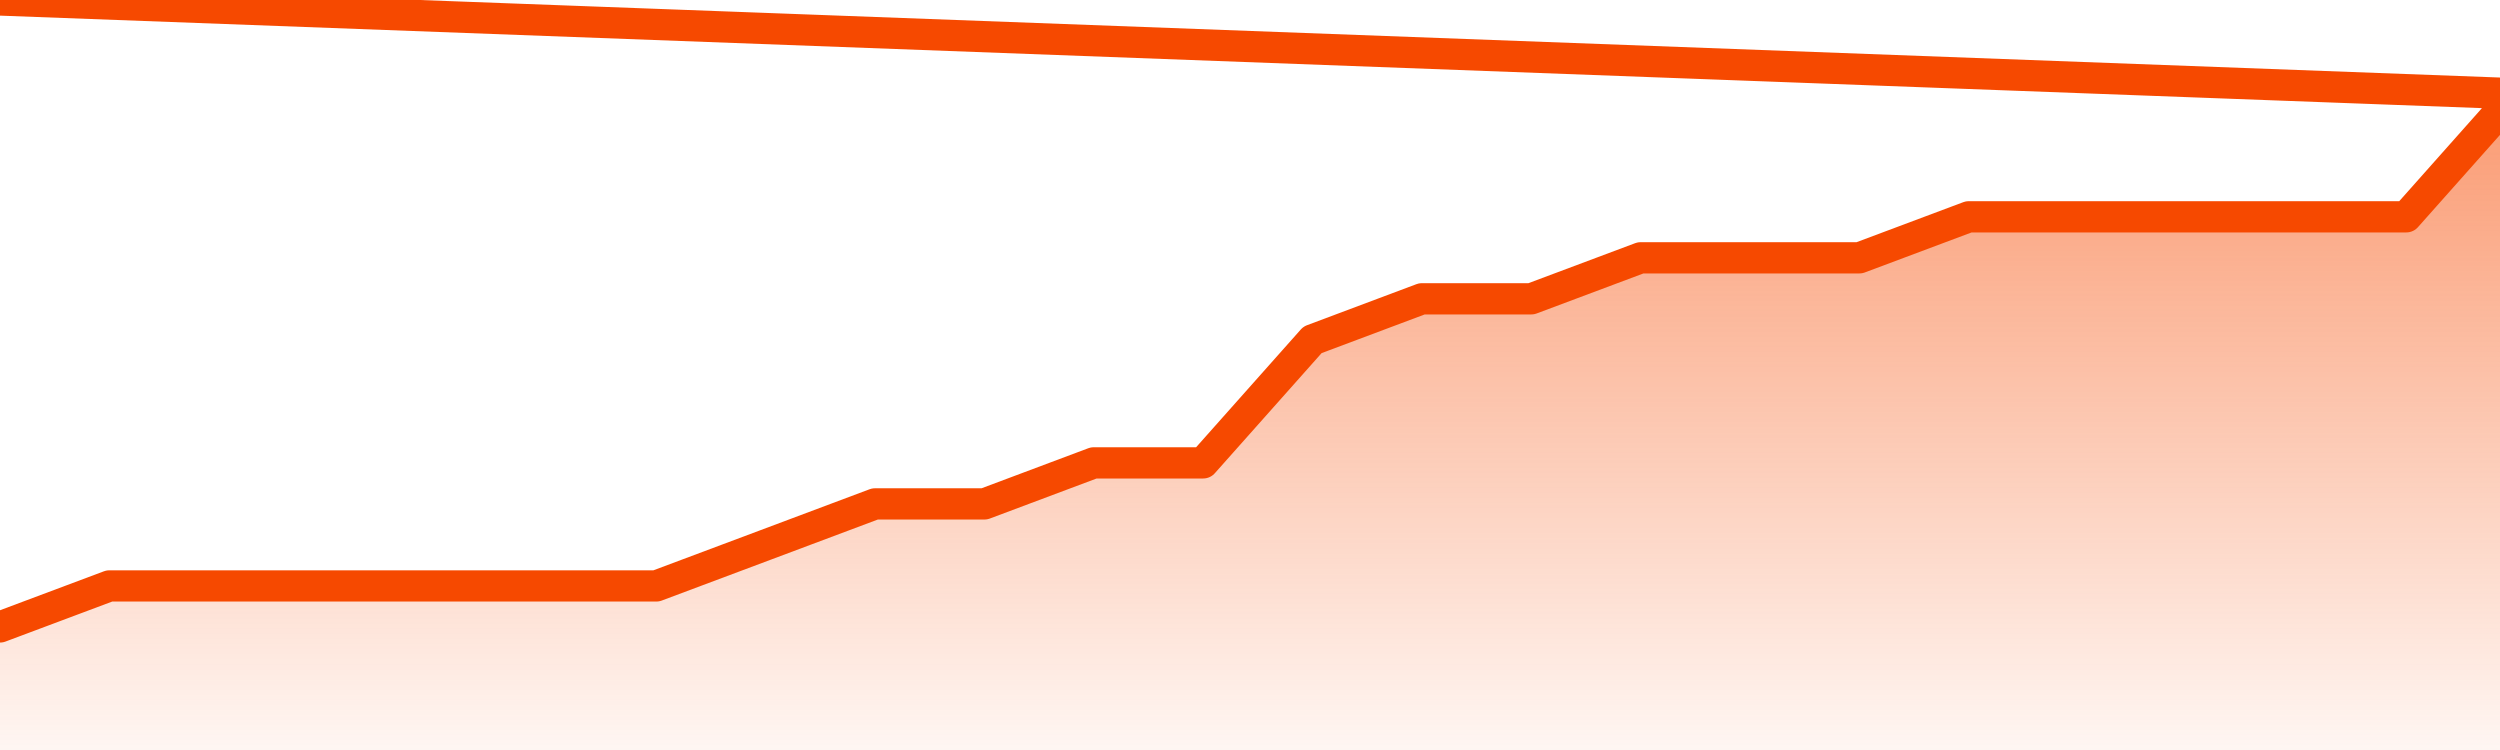
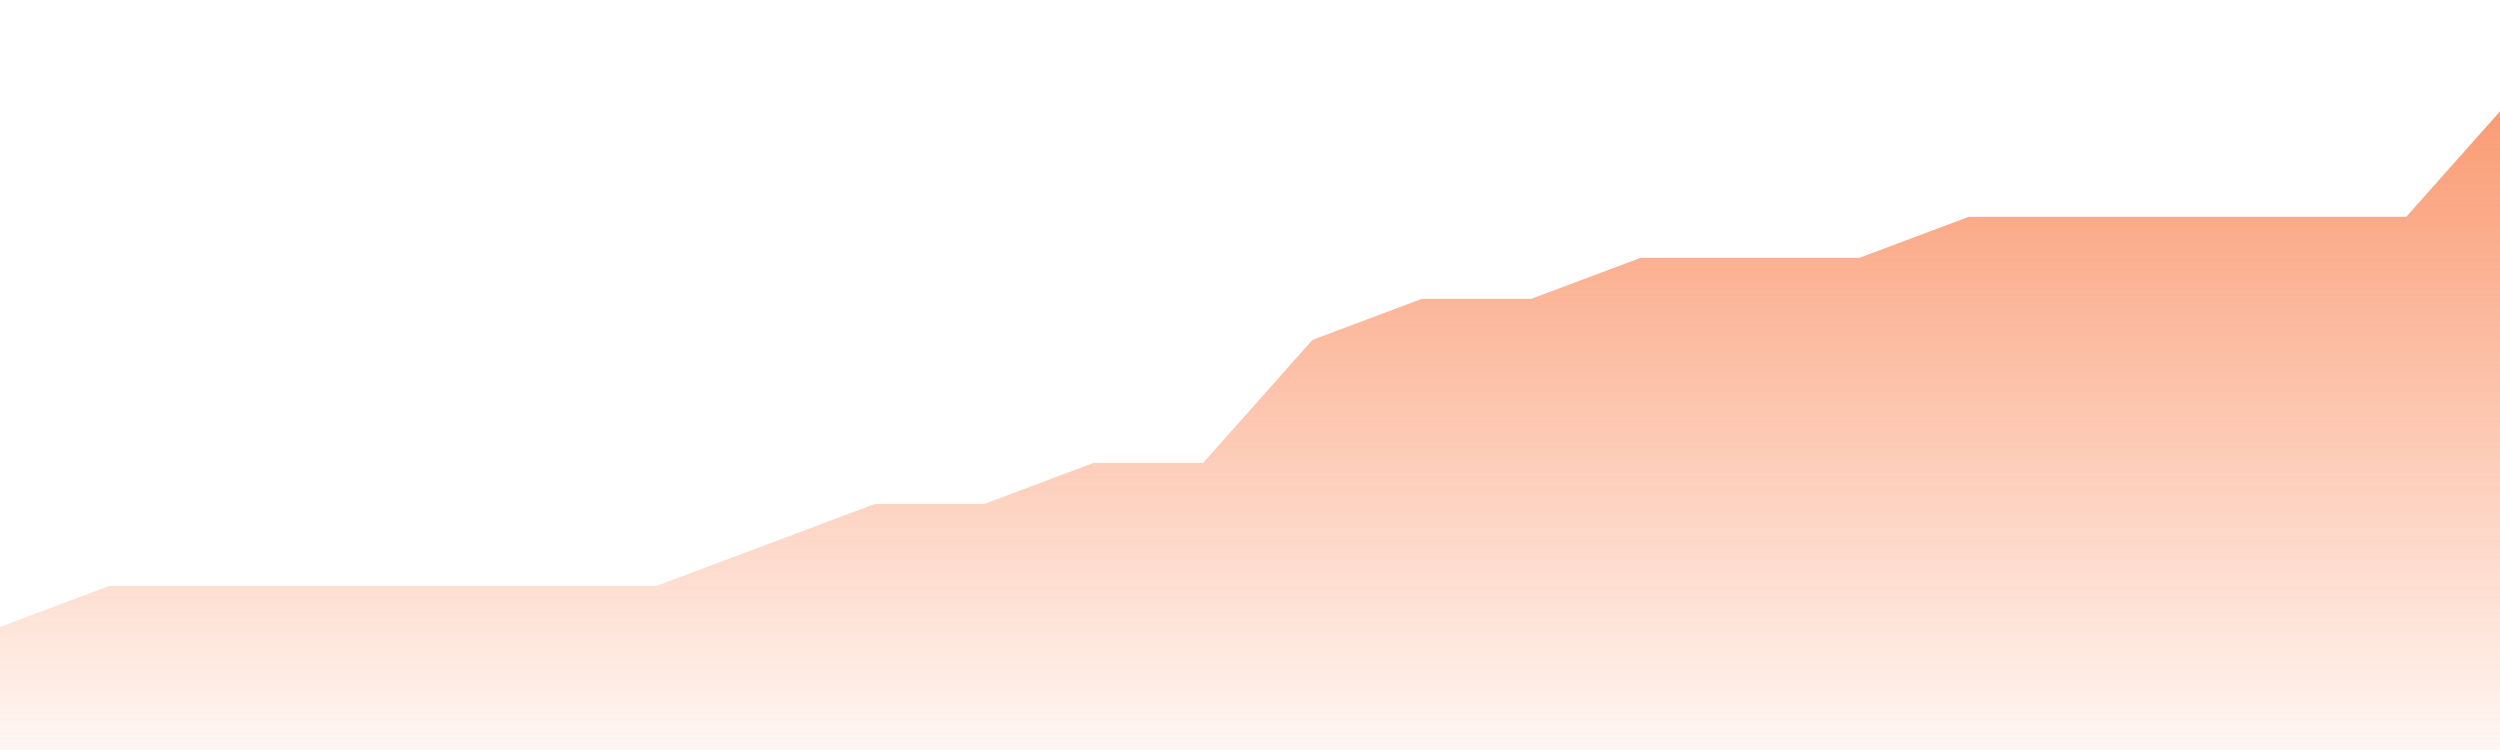
<svg xmlns="http://www.w3.org/2000/svg" version="1.1" width="80" height="24" viewBox="0 0 80 24">
  <defs>
    <linearGradient x1=".5" x2=".5" y2="1" id="gradient">
      <stop offset="0" stop-color="#F64900" />
      <stop offset="1" stop-color="#f64900" stop-opacity="0" />
    </linearGradient>
  </defs>
  <path fill="url(#gradient)" fill-opacity="0.56" stroke="none" d="M 0,26 0.0,20.062 3.5,18.75 7.0,18.75 10.5,18.75 14.0,18.75 17.5,18.75 21.0,18.75 24.5,17.438 28.0,16.125 31.5,16.125 35.0,14.812 38.5,14.812 42.0,10.875 45.5,9.562 49.0,9.562 52.5,8.25 56.0,8.25 59.5,8.25 63.0,6.938 66.5,6.938 70.0,6.938 73.5,6.938 77.0,6.938 80.5,3.0 82,26 Z" />
-   <path fill="none" stroke="#F64900" stroke-width="1" stroke-linejoin="round" stroke-linecap="round" d="M 0.0,20.062 3.5,18.75 7.0,18.75 10.5,18.75 14.0,18.75 17.5,18.75 21.0,18.75 24.5,17.438 28.0,16.125 31.5,16.125 35.0,14.812 38.5,14.812 42.0,10.875 45.5,9.562 49.0,9.562 52.5,8.25 56.0,8.25 59.5,8.25 63.0,6.938 66.5,6.938 70.0,6.938 73.5,6.938 77.0,6.938 80.5,3.0.join(' ') }" />
</svg>